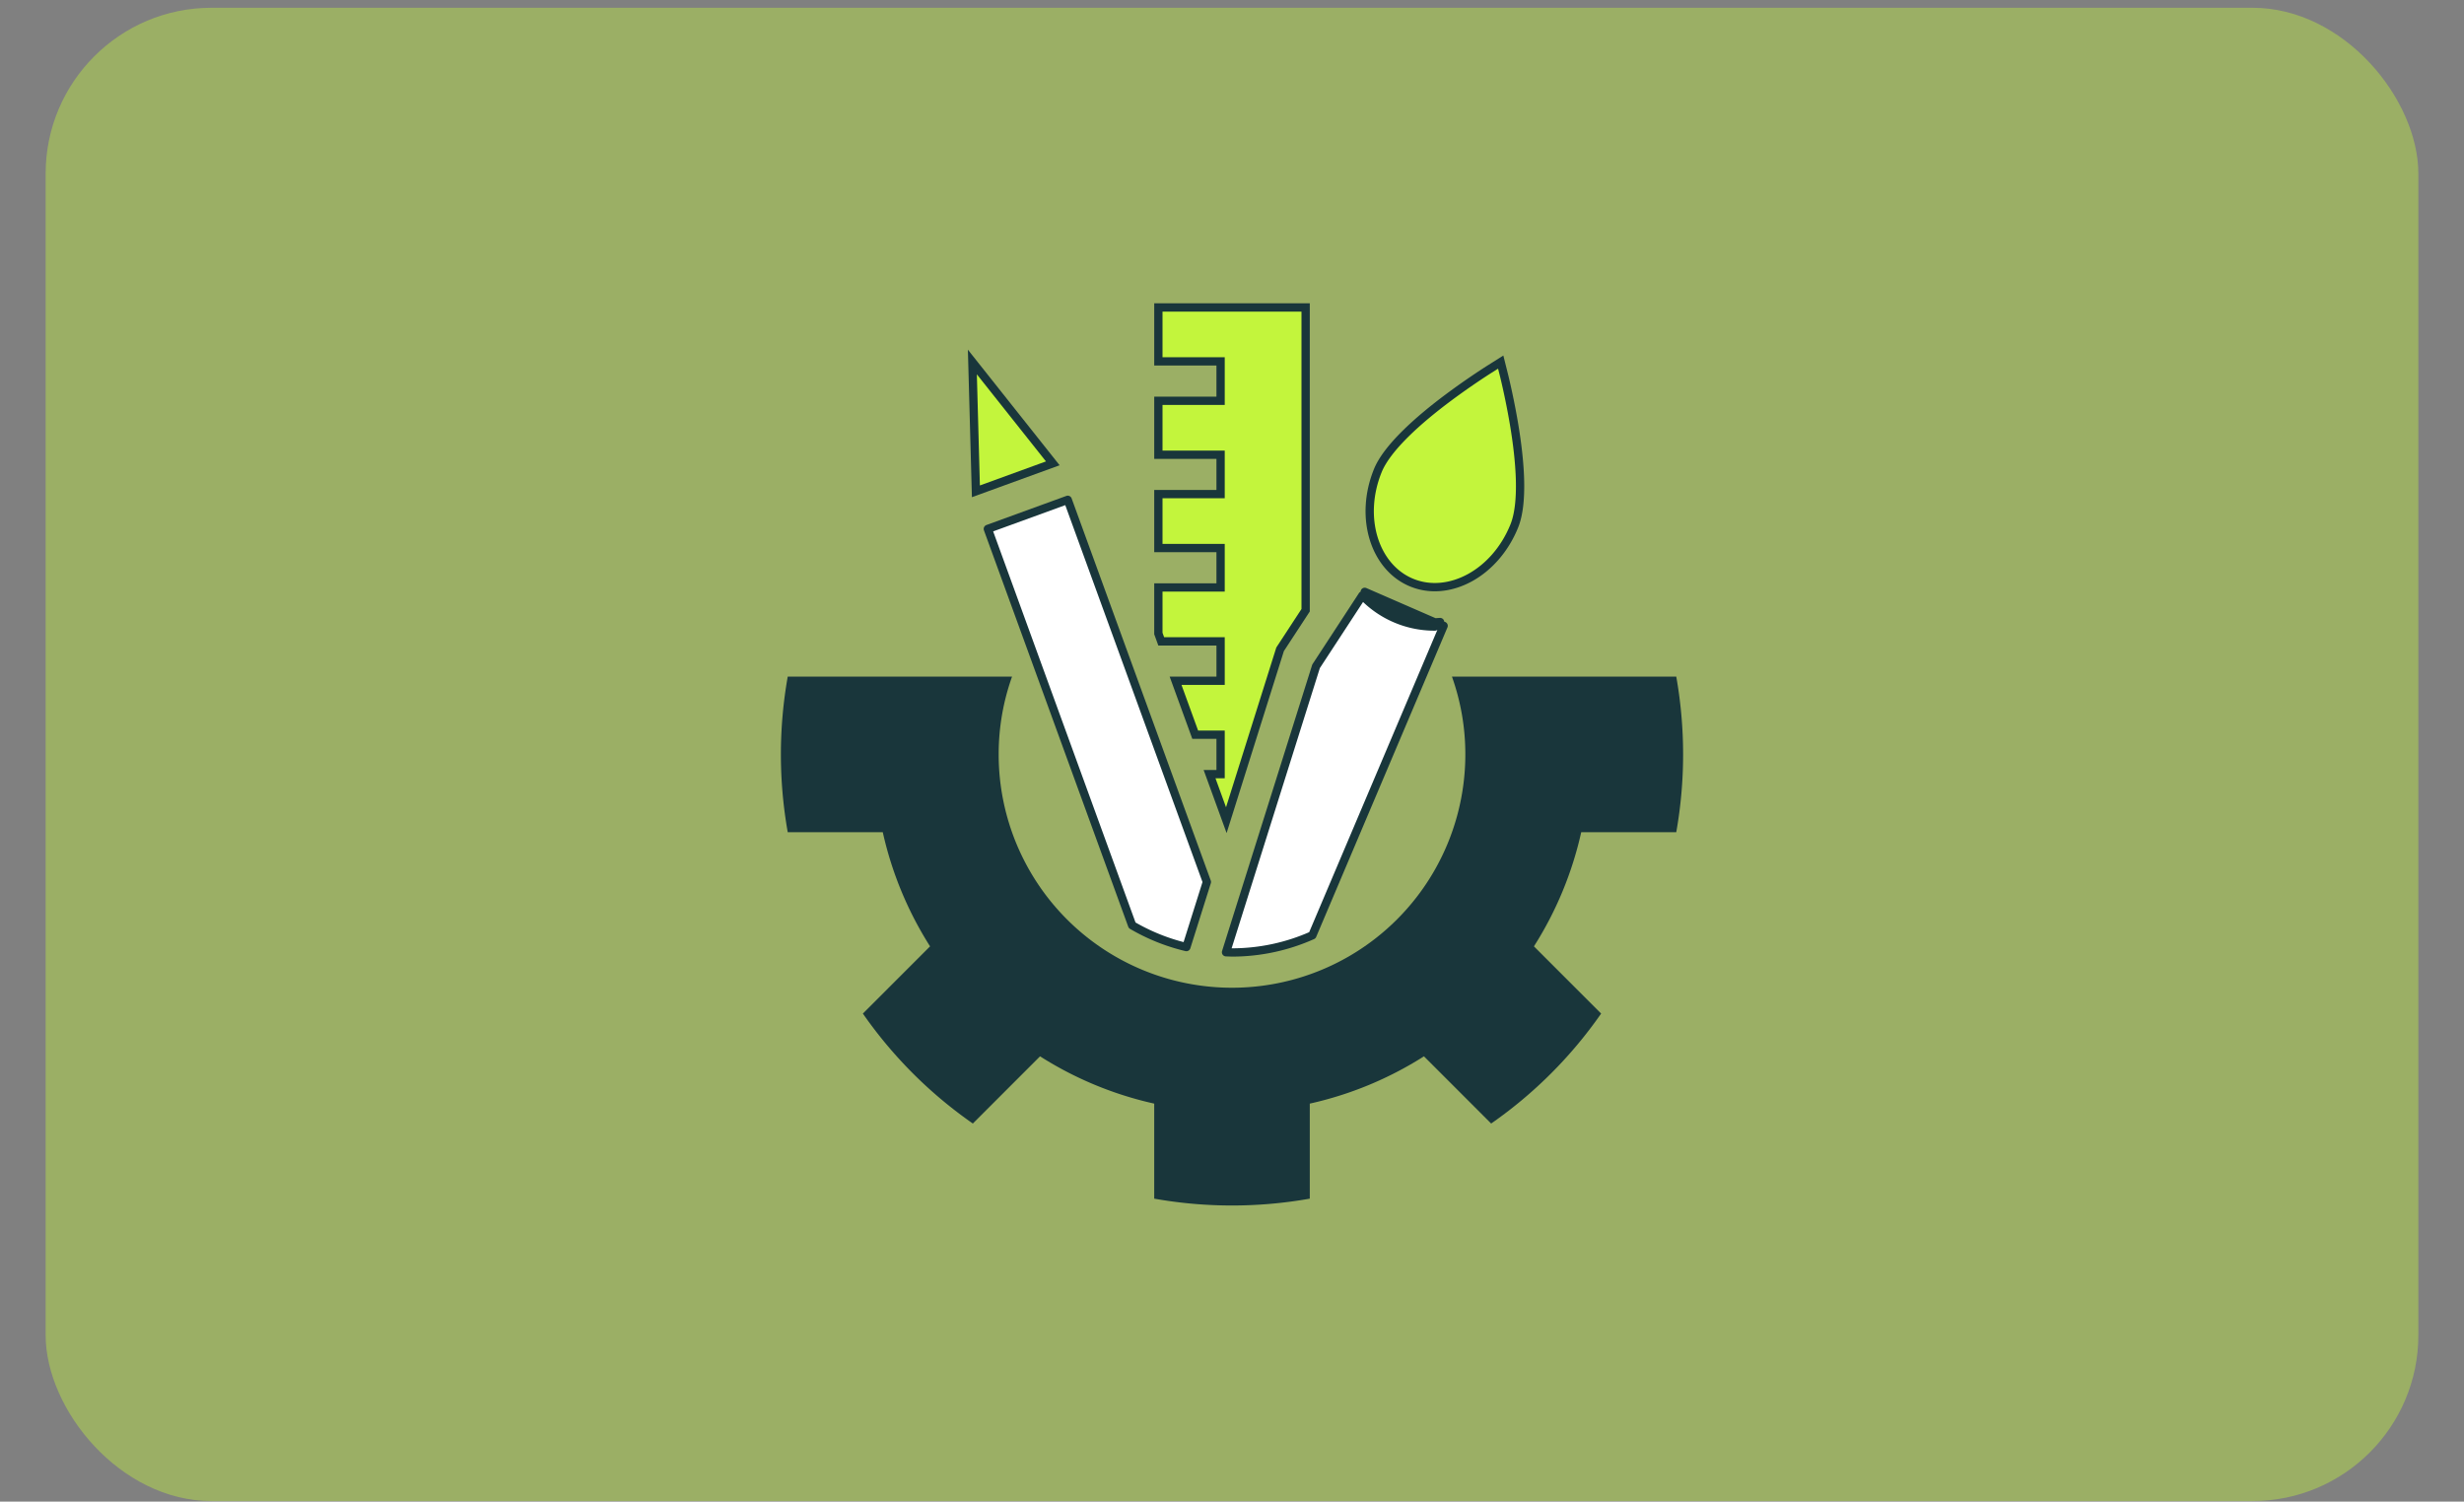
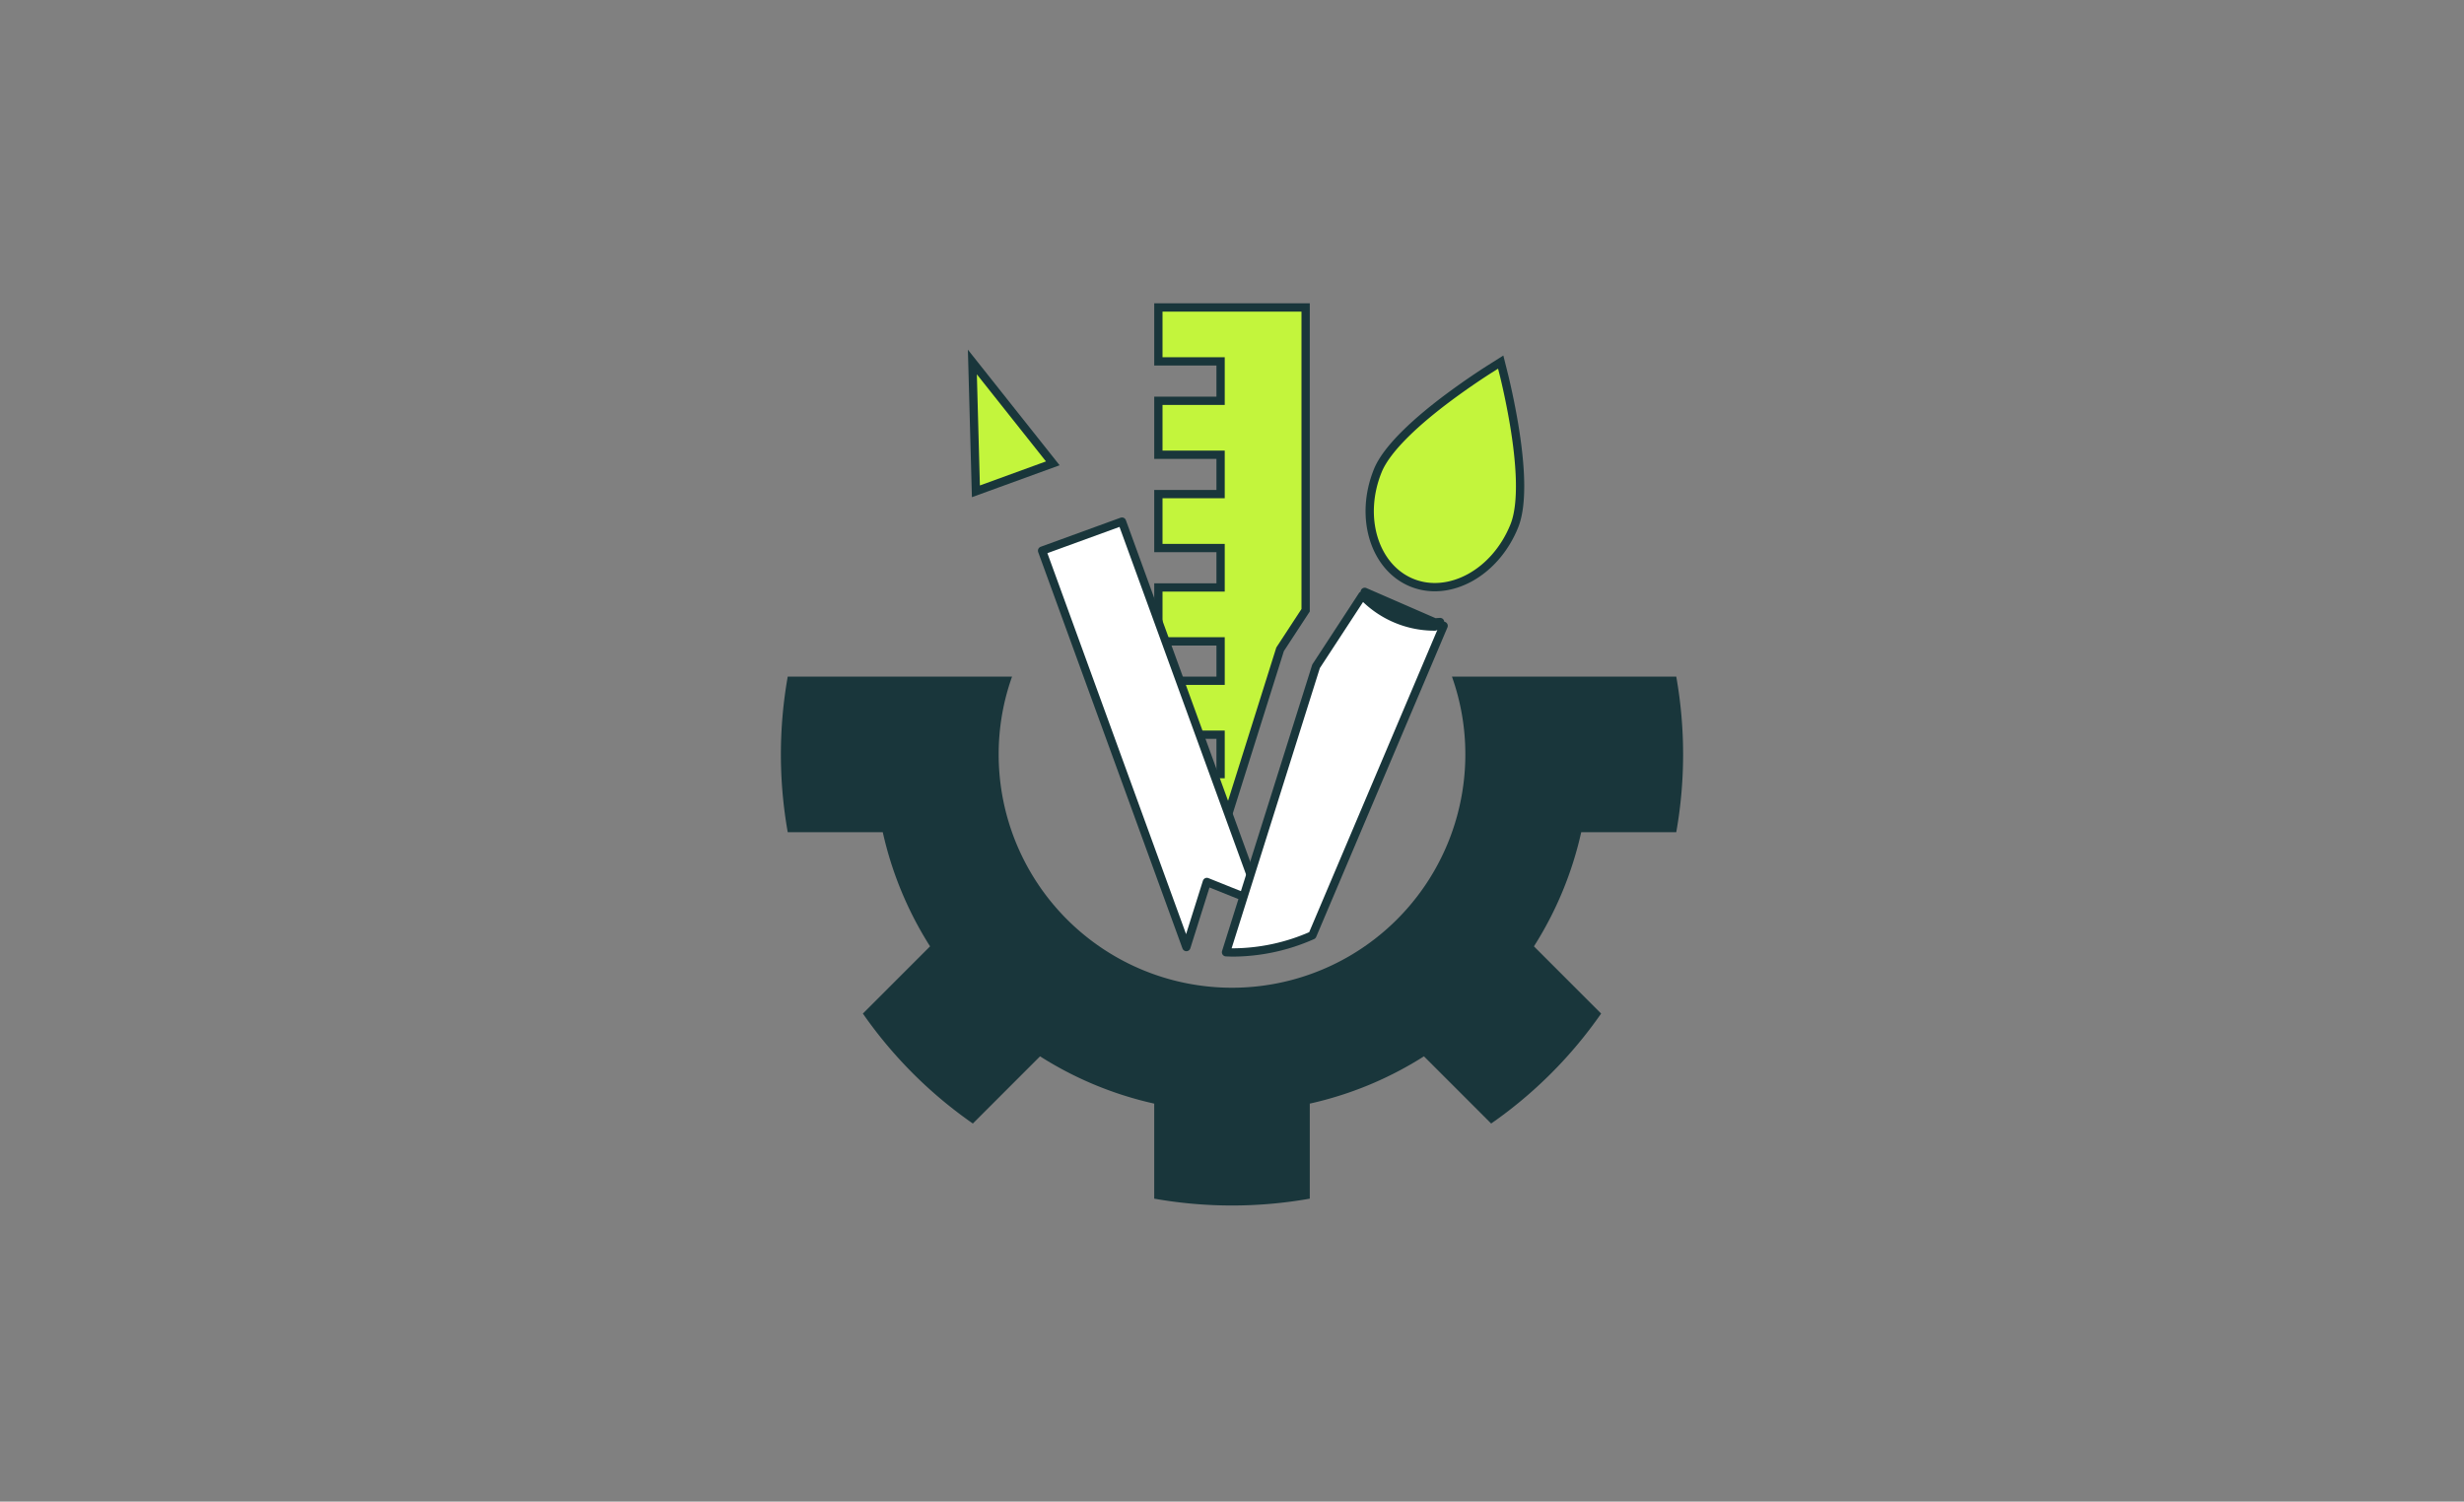
<svg xmlns="http://www.w3.org/2000/svg" width="297" height="181" fill="none">
  <rect width="100%" height="100%" fill="#808080" stroke="none" />
  <g fill="#c3f53c">
-     <rect x="5.5" y=".936" width="286" height="180" rx="20" fill-opacity=".4" />
    <path d="M147.125 77.811v-.5h-.5-6.655l-.345-.949v-5.551h7 .5v-.5-3.75-.5h-.5-7v-6.5h7 .5v-.5-3.75-.5h-.5-7v-6.5h7 .5v-.5-3.75-.5h-.5-7v-6.5h17.75V73.56l-3.04 4.649-.038.058-.021.066-6.461 20.531-2.021-5.552h.831.5v-.5-3.75-.5h-.5-2.56l-2.366-6.5h4.926.5v-.5-3.75z" stroke="#19363b" />
  </g>
-   <path d="M145.471 106.312L143 114.159a23.9 23.9 0 0 1-6.538-2.624l-17.392-47.78 9.631-3.506 16.77 46.062z" fill="#fff" stroke="#19363b" stroke-linejoin="round" />
+   <path d="M145.471 106.312L143 114.159l-17.392-47.78 9.631-3.506 16.77 46.062z" fill="#fff" stroke="#19363b" stroke-linejoin="round" />
  <path d="M117.631 59.224l-.426-15.588 9.694 12.215-9.268 3.373z" fill="#c3f53c" stroke="#19363b" />
  <path d="M172.952 75.023l.002.5a11.95 11.95 0 0 1-5.062-1.104c-1.385-.64-2.632-1.539-3.676-2.645l-5.584 8.544-10.851 34.466.719.026c3.339-.002 6.639-.707 9.687-2.068l15.821-37.308-.134.016-.386.043.096-.513-.632.042zm0 0c-1.675.006-3.33-.355-4.85-1.058a11.45 11.45 0 0 1-3.604-2.622l8.454 3.68z" fill="#fff" stroke="#19363b" stroke-linejoin="round" />
  <path d="M170.212 70.252h0c-4.467-1.793-6.446-7.774-4.151-13.487.551-1.373 1.762-2.906 3.322-4.452 1.55-1.538 3.407-3.052 5.2-4.39a87.3 87.3 0 0 1 4.782-3.314l1.524-.961.438 1.748a86.93 86.93 0 0 1 1.164 5.7c.371 2.206.665 4.583.723 6.767.057 2.196-.128 4.141-.68 5.514-2.294 5.716-7.858 8.668-12.322 6.875z" fill="#c3f53c" stroke="#19363b" />
  <path d="M202.05 100.311a53.68 53.68 0 0 0 0-18.75h-27.038a27.81 27.81 0 0 1 1.613 9.375 28.12 28.12 0 0 1-28.125 28.125 28.12 28.12 0 0 1-28.125-28.125 27.81 27.81 0 0 1 1.613-9.375H94.95a53.68 53.68 0 0 0 0 18.75h11.456a43.11 43.11 0 0 0 5.7 13.763l-8.1 8.1a53 53 0 0 0 13.257 13.256l8.1-8.1c4.221 2.684 8.878 4.613 13.762 5.7v11.456a53.68 53.68 0 0 0 18.75 0V133.03c4.884-1.087 9.541-3.016 13.762-5.7l8.101 8.1a53.01 53.01 0 0 0 13.256-13.256l-8.1-8.1a43.11 43.11 0 0 0 5.7-13.763h11.456z" fill="#19363b" />
</svg>